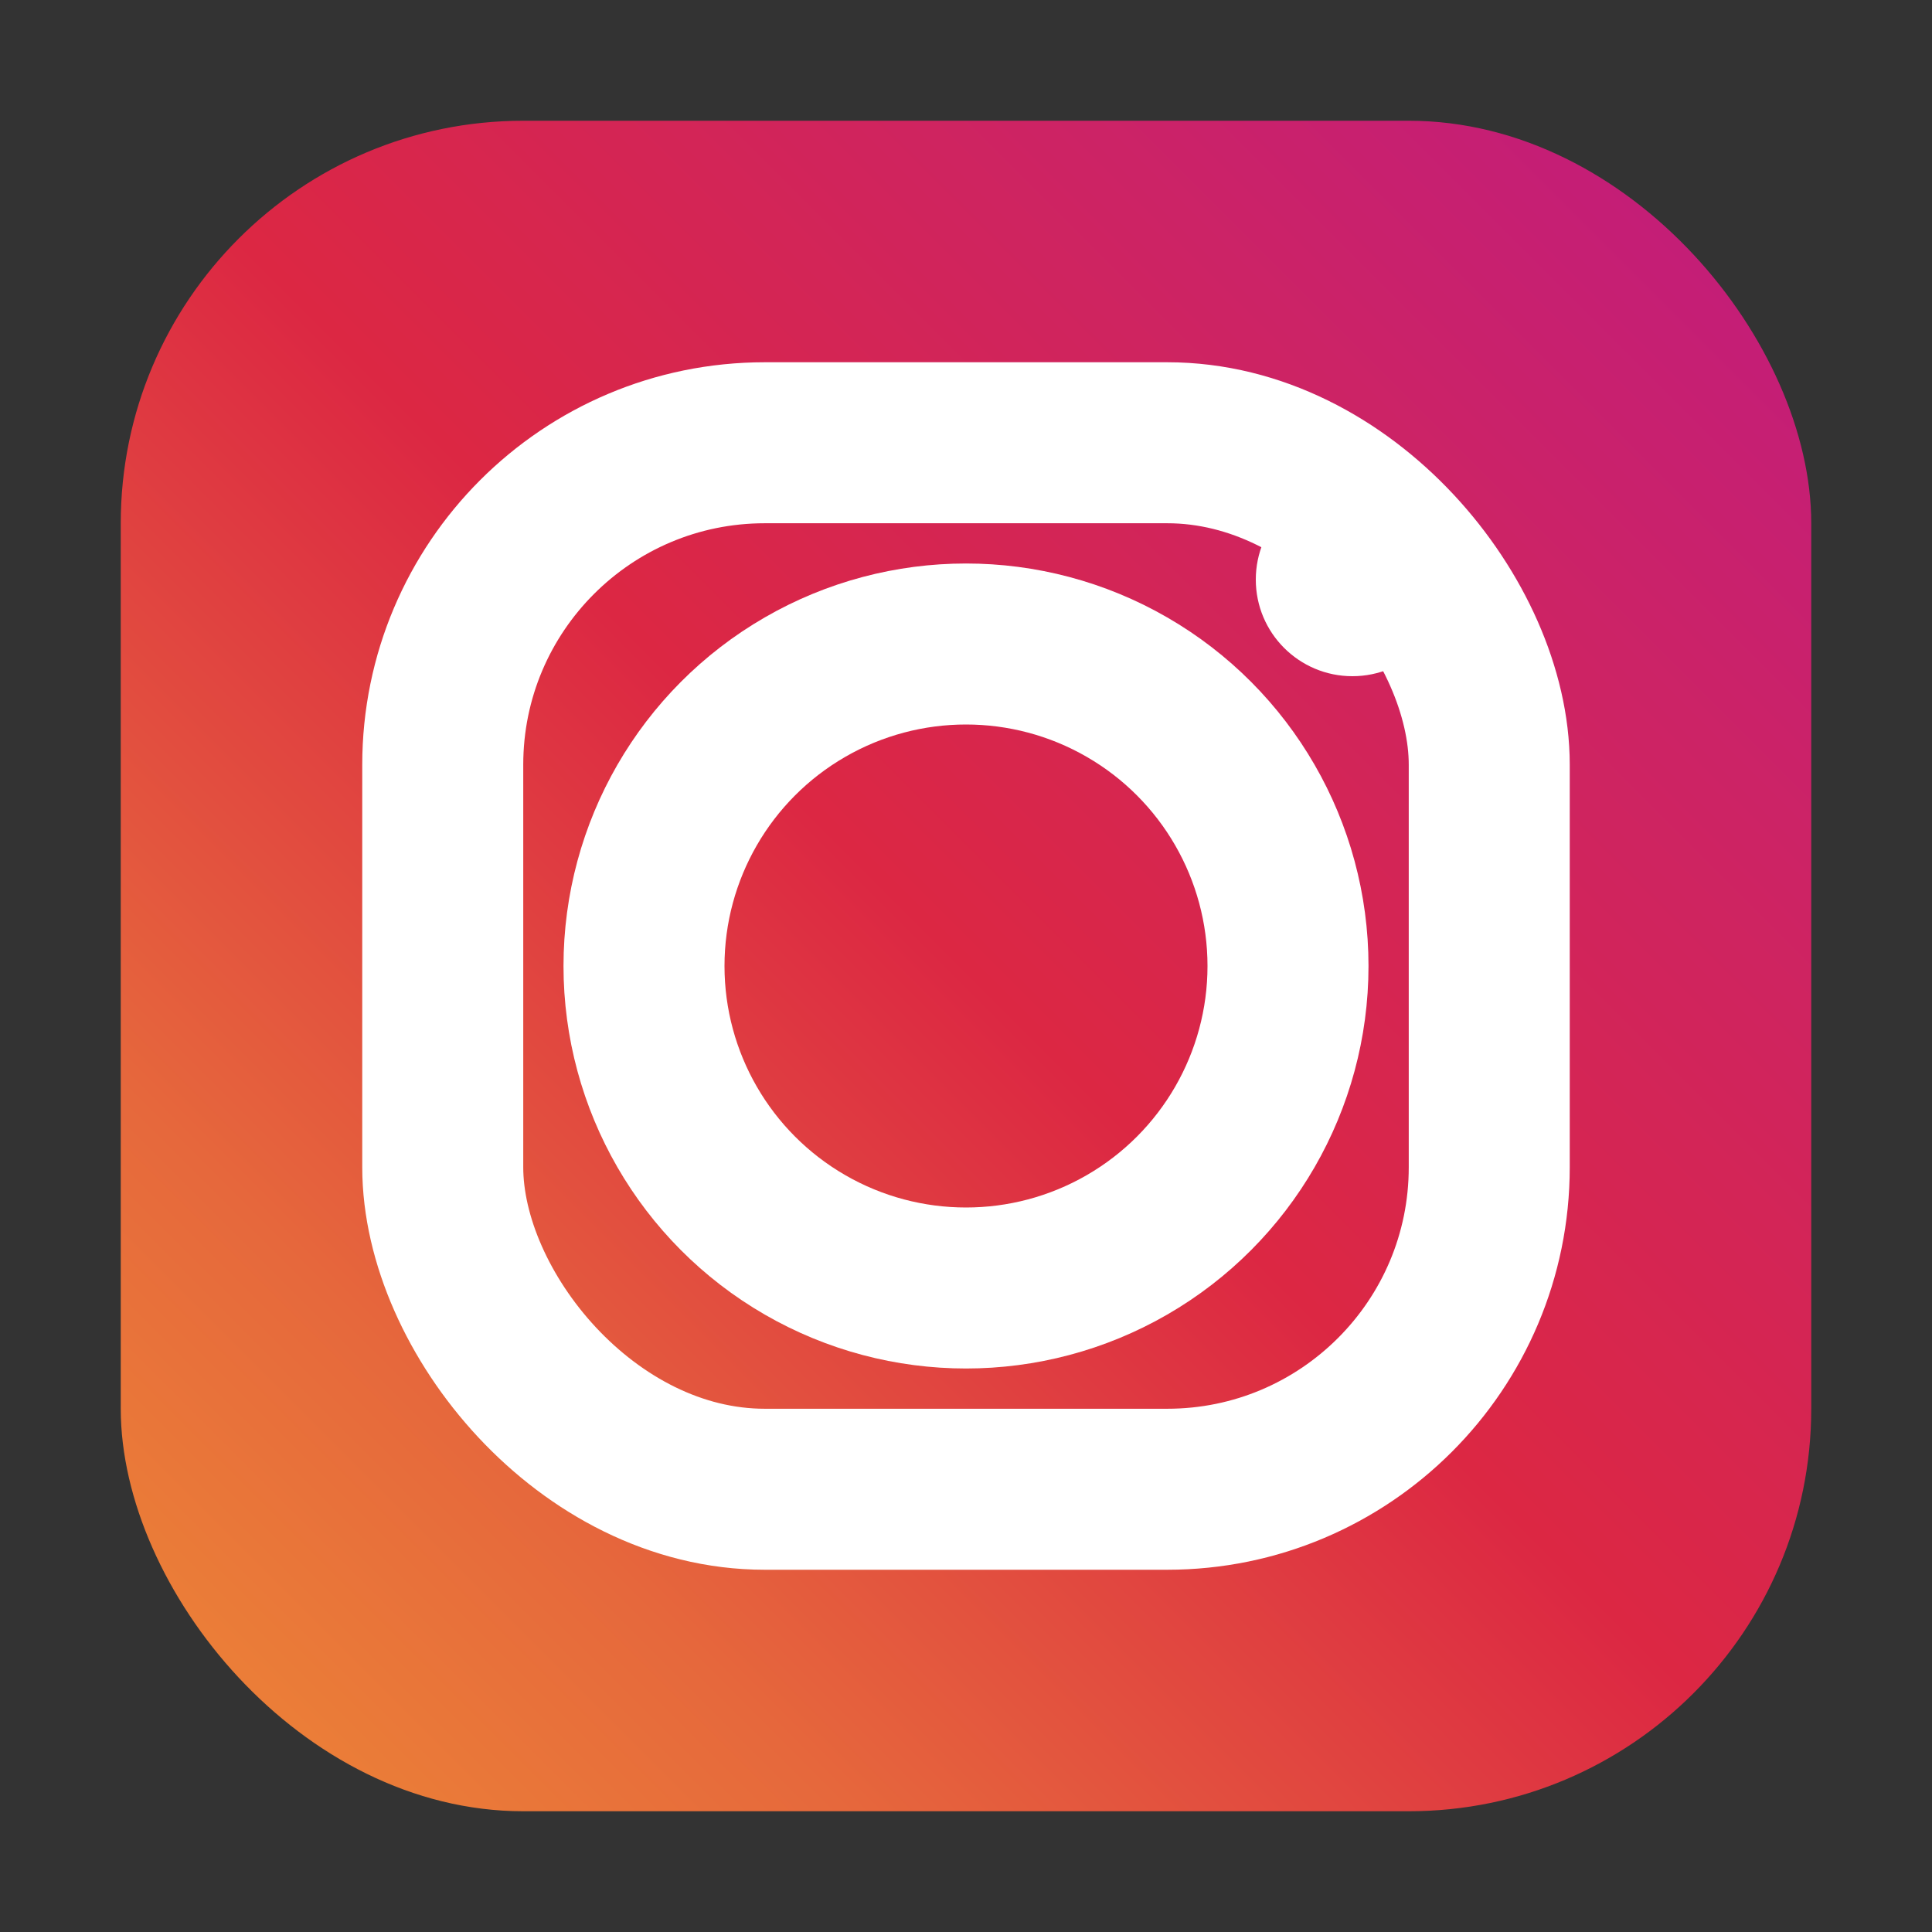
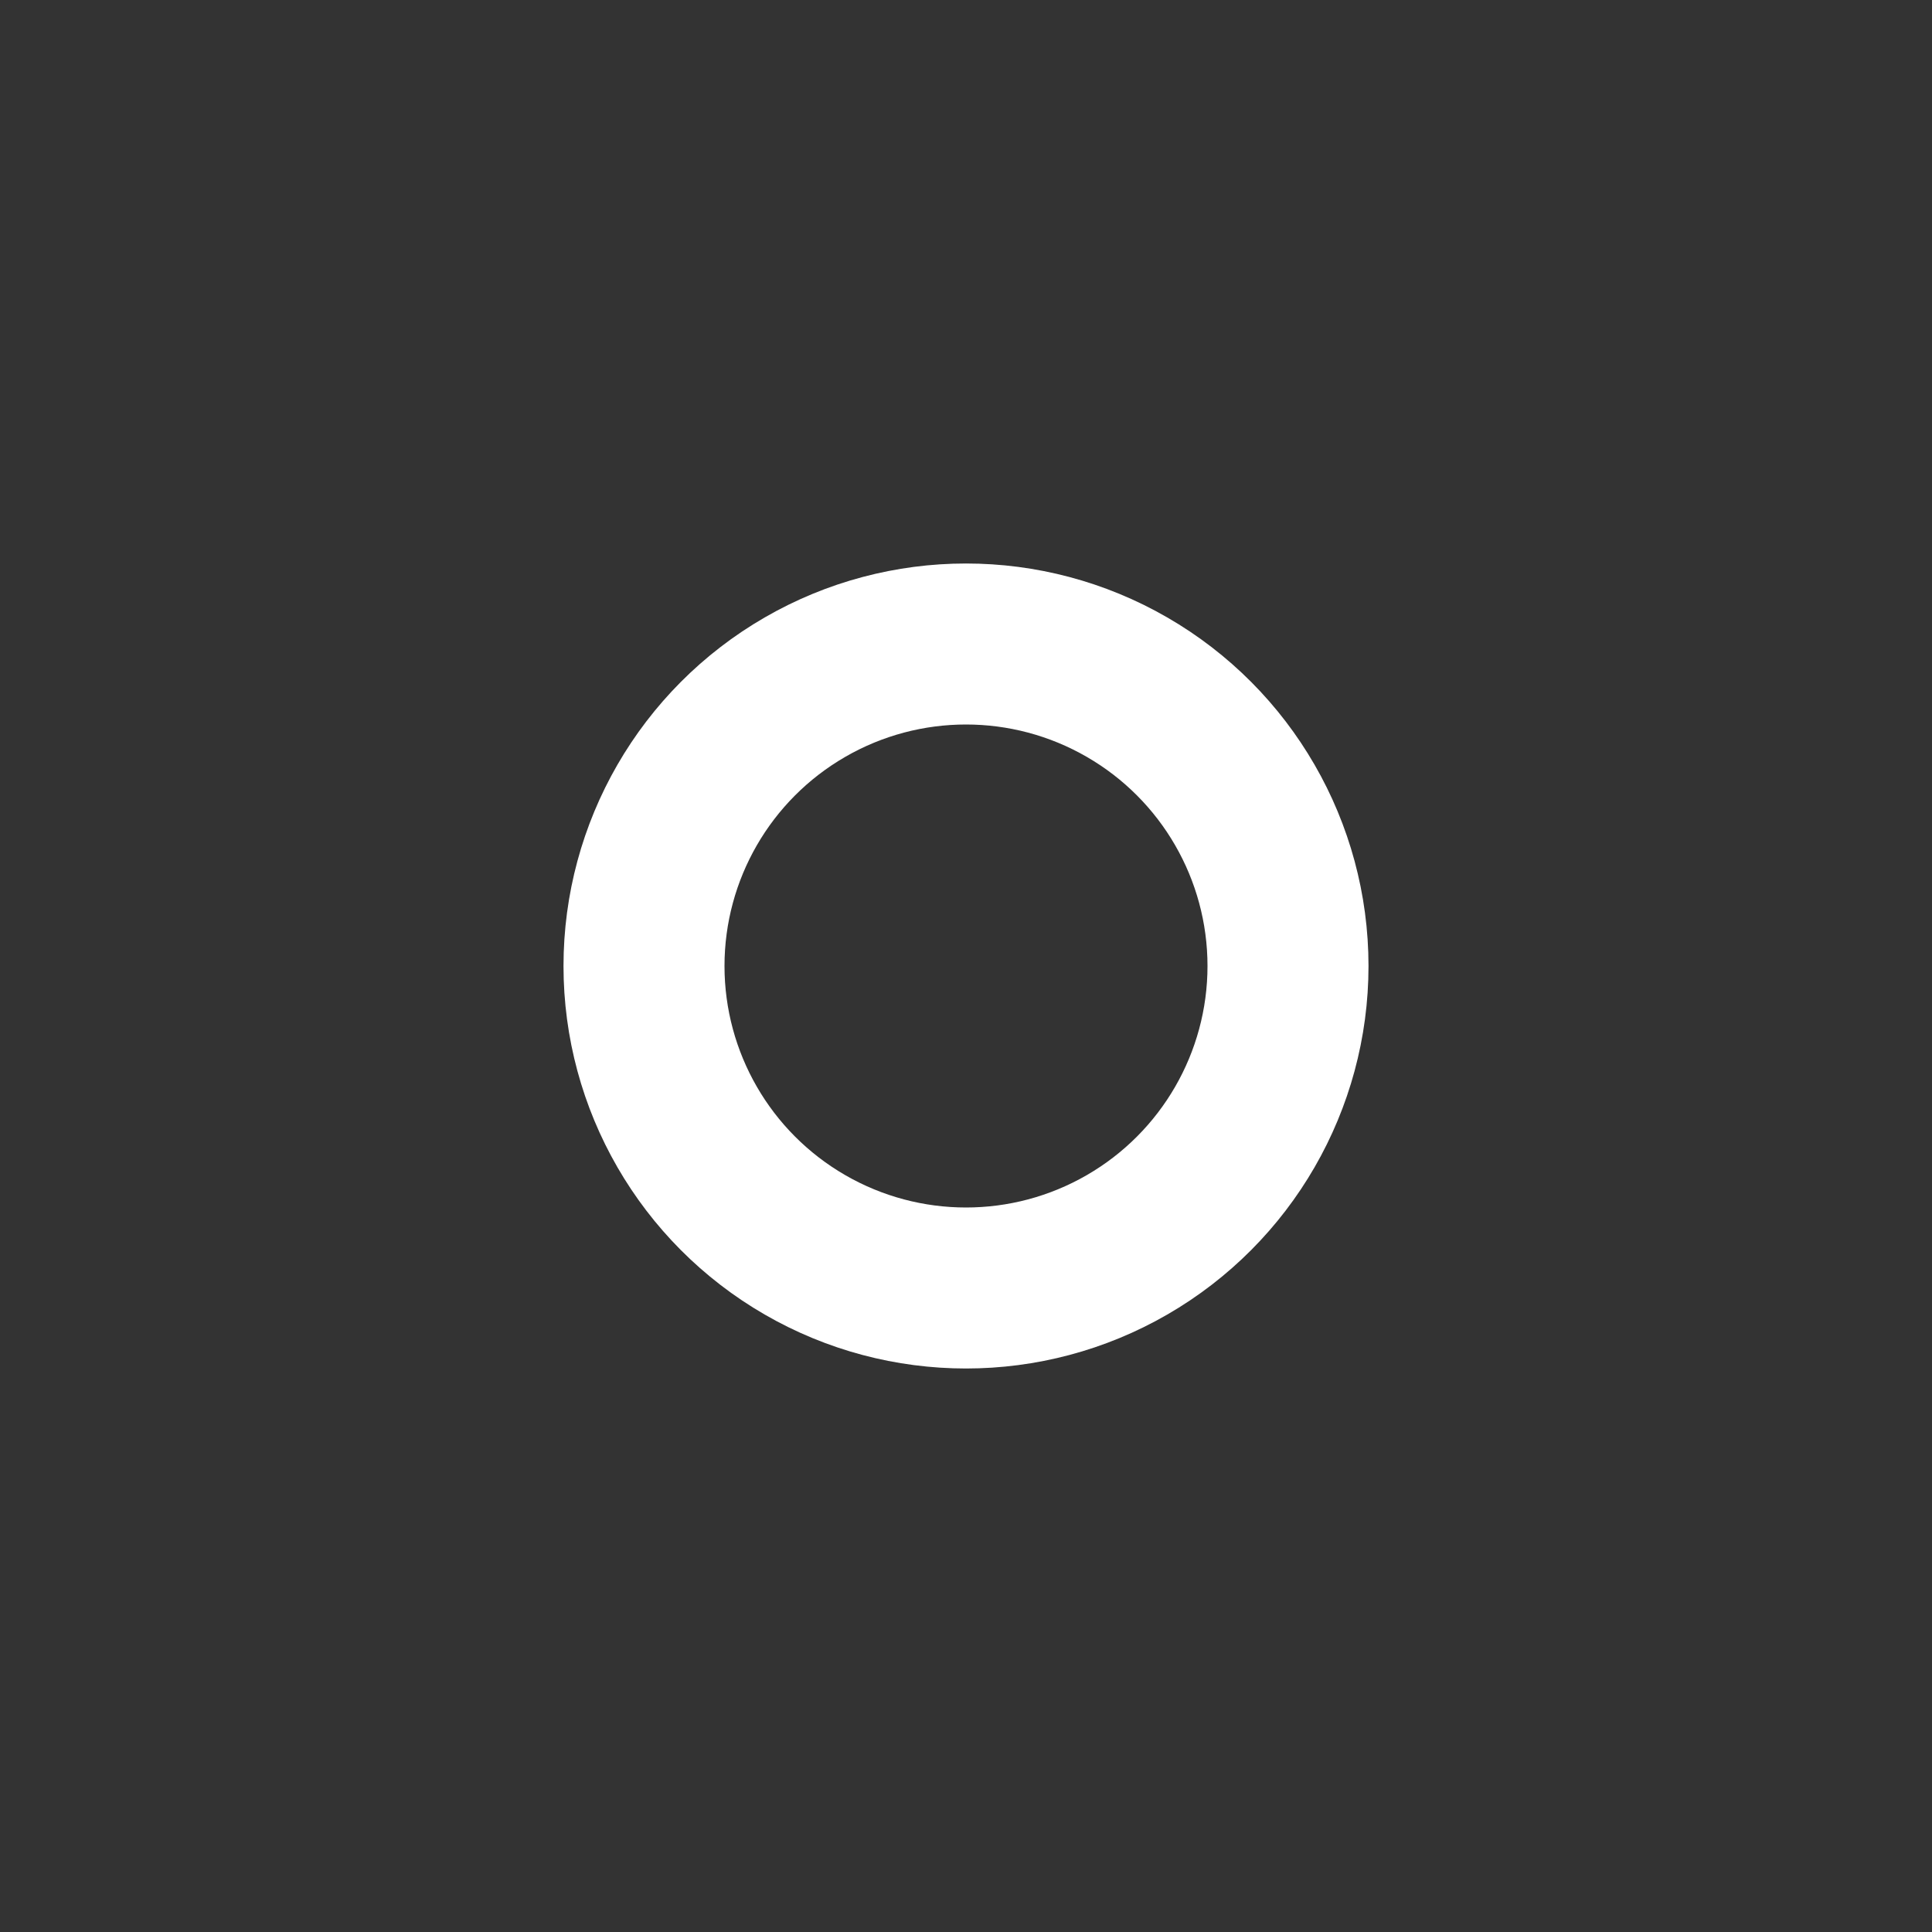
<svg xmlns="http://www.w3.org/2000/svg" viewBox="0 0 24 24" width="24" height="24" role="img" aria-label="Instagram">
  <rect x="0" y="0" width="24" height="24" fill="#333333" stroke="none" />
  <defs>
    <linearGradient id="ig" x1="0" y1="24" x2="24" y2="0" gradientUnits="userSpaceOnUse">
      <stop offset="0" stop-color="#f09433" />
      <stop offset="0.25" stop-color="#e6683c" />
      <stop offset="0.5" stop-color="#dc2743" />
      <stop offset="0.75" stop-color="#cc2366" />
      <stop offset="1" stop-color="#bc1888" />
    </linearGradient>
  </defs>
-   <rect x="1.5" y="1.5" width="21" height="21" rx="5" ry="5" fill="url(#ig)" />
-   <rect x="5.5" y="5.5" width="13" height="13" rx="4" ry="4" fill="none" stroke="#fff" stroke-width="2" />
  <circle cx="12" cy="12" r="4" fill="none" stroke="#fff" stroke-width="2" />
-   <circle cx="16.8" cy="7.2" r="1.2" fill="#fff" />
</svg>